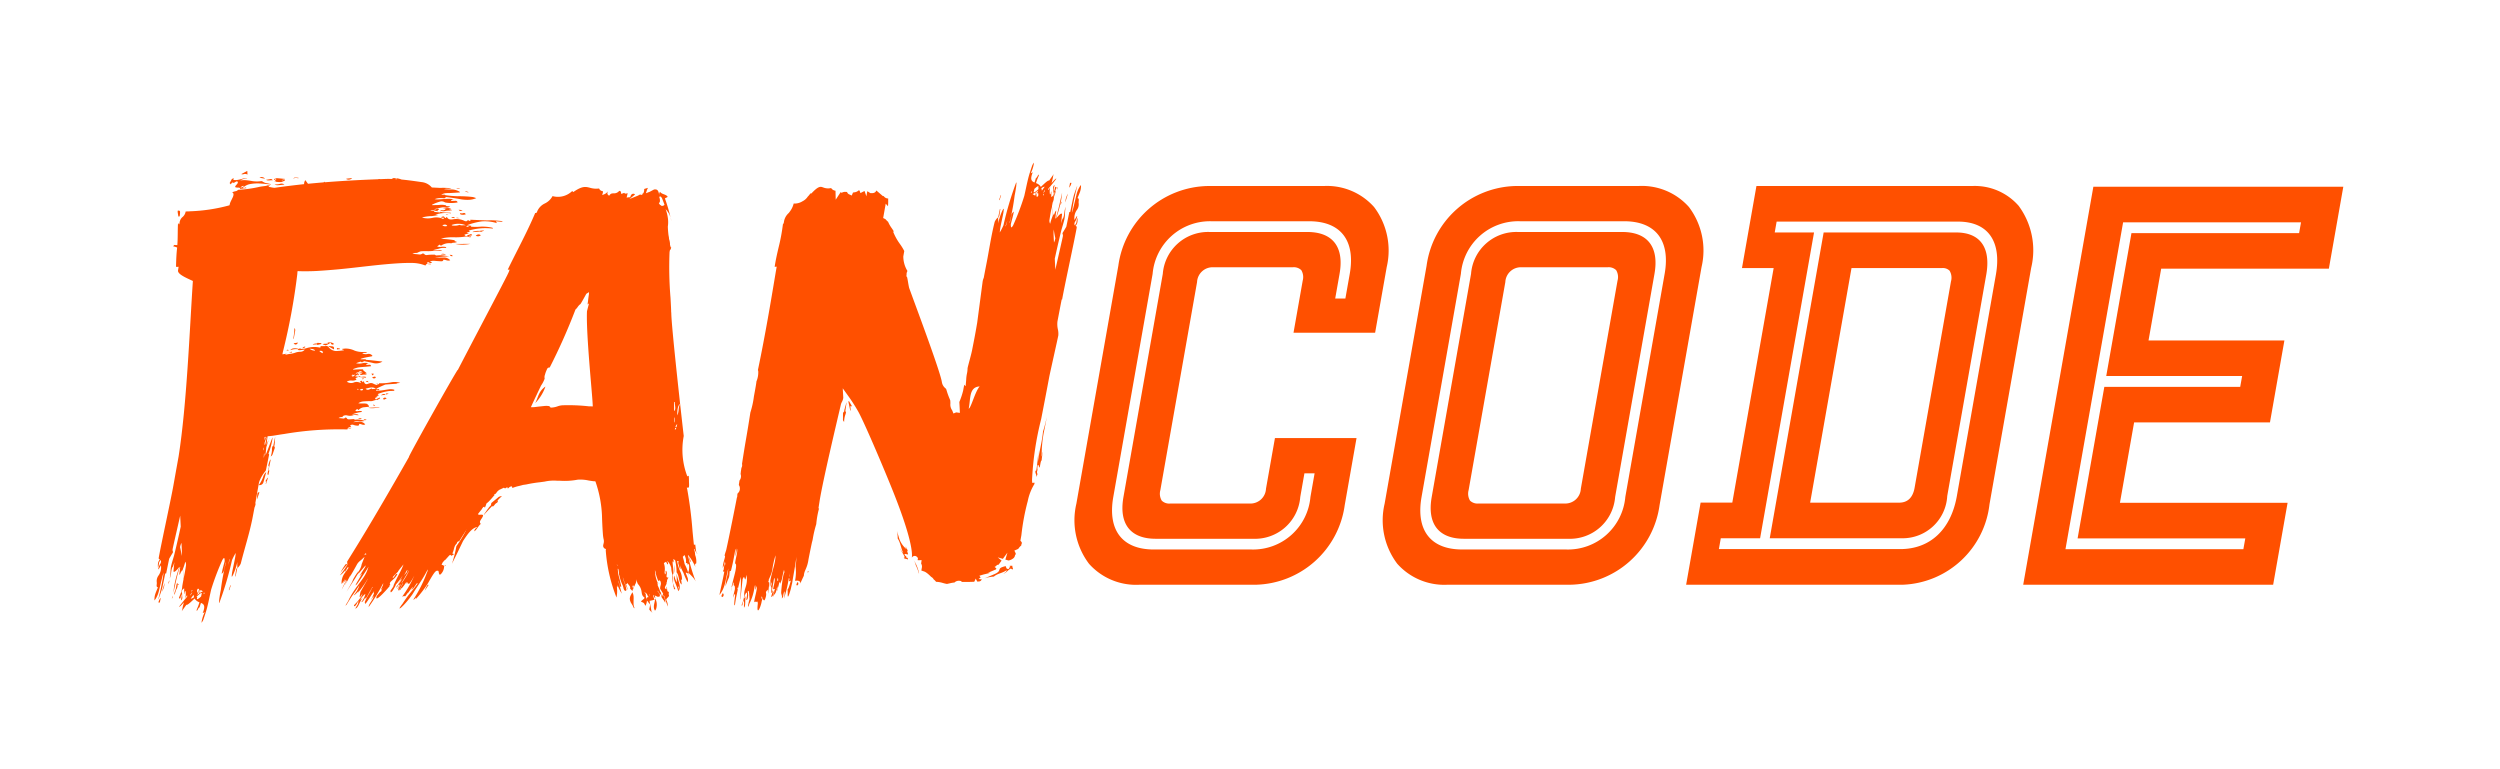
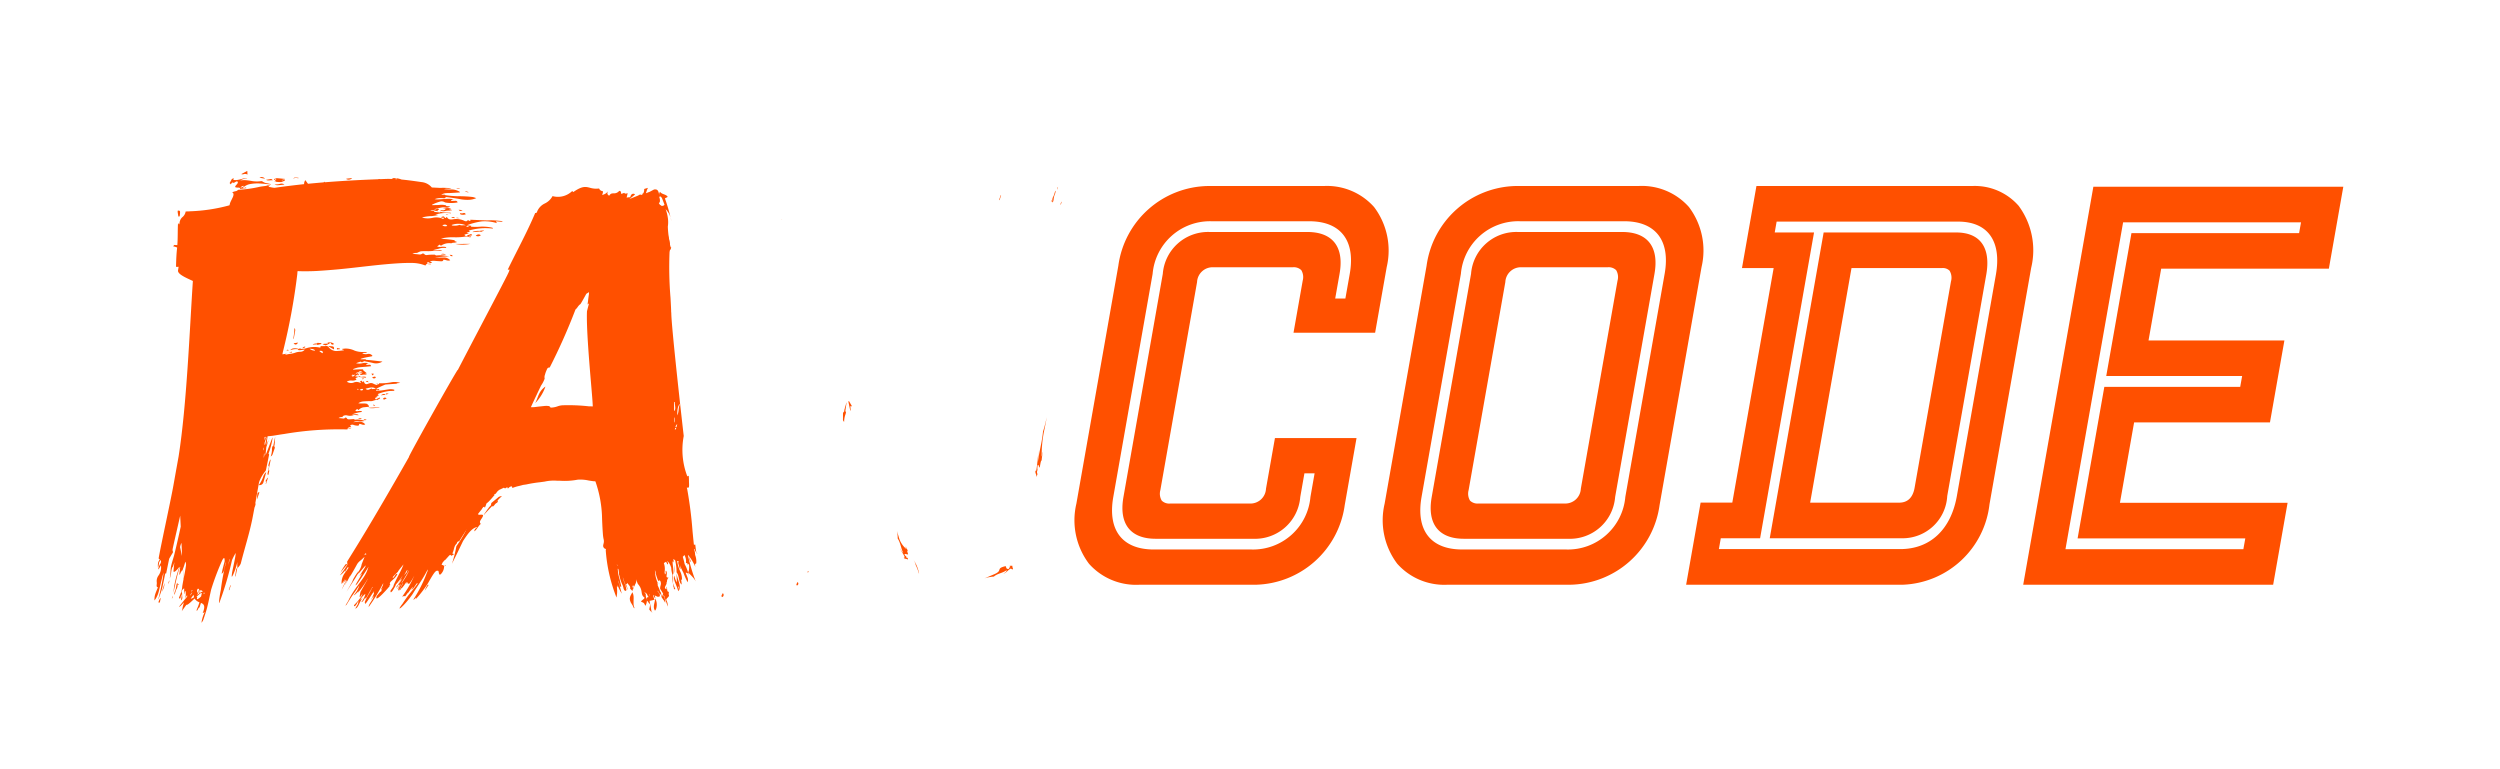
<svg xmlns="http://www.w3.org/2000/svg" id="Layer_1" data-name="Layer 1" viewBox="0 0 143 44">
  <g>
    <g>
      <g>
        <path d="M115.466,11.772a3.331,3.331,0,0,0-2.654-1.132l-12.344 0q-.414,2.347-.827,4.693h1.812q-1.183,6.709-2.366,13.417-.906,0-1.812,0-.414,2.347-.828,4.695H108.875a5.19,5.19,0,0,0,4.924-4.6q1.192-6.761,2.384-13.522A4.282,4.282,0,0,0,115.466,11.772Zm-11.703,1.525h-2.249q.055-.31.109-.621h10.376c1.708,0,2.504,1.117,2.165,3.039q-1.116,6.327-2.231,12.654c-.339,1.923-1.528,3.039-3.236,3.039H98.32q.055-.31.109-.621h2.249Z" style="fill: #ff5000" />
        <path d="M111.382,28.37q1.116-6.327,2.231-12.654c.274-1.551-.345-2.419-1.722-2.419H104.313q-1.542,8.746-3.084,17.492H108.806A2.555,2.555,0,0,0,111.382,28.37Zm.212-12.261q-1.039,5.893-2.078,11.786c-.1.568-.399.857-.887.857q-2.545,0-5.089,0,1.183-6.709,2.366-13.418h5.173a.546.546,0,0,1,.437.15A.779.779,0,0,1,111.593,16.108Z" style="fill: #ff5000" />
      </g>
      <path d="M78.598,11.843a3.601,3.601,0,0,0-2.872-1.203H69.1A5.268,5.268,0,0,0,63.97,15.193L61.568,28.814a4.13,4.13,0,0,0,.721,3.431,3.601,3.601,0,0,0,2.872,1.203h6.627a5.268,5.268,0,0,0,5.13-4.552q.338-1.919.676-3.839h-4.667L72.415,27.954a.891.891,0,0,1-.939.848h-4.534a.613.613,0,0,1-.489-.165.771.771,0,0,1-.081-.6Q67.423,22.085,68.472,16.134a.89.89,0,0,1,.939-.846h4.534a.614.614,0,0,1,.489.165.772.772,0,0,1,.081.599q-.263,1.49-.526,2.979h4.668q.331-1.877.663-3.755A4.132,4.132,0,0,0,78.598,11.843ZM66.512,15.663q-1.125,6.381-2.25,12.763c-.271,1.534.391,2.392,1.845,2.392H71.686a2.596,2.596,0,0,0,2.689-2.392l.238-1.35h.582q-.119.675-.238,1.35a3.292,3.292,0,0,1-3.378,3.005H65.998c-1.802,0-2.653-1.103-2.318-3.005q1.125-6.381,2.25-12.763a3.292,3.292,0,0,1,3.377-3.007h5.58c1.802,0,2.655,1.104,2.319,3.007q-.125.706-.25,1.412h-.582l.249-1.412C76.896,14.13,76.234,13.27,74.781,13.27H69.2A2.597,2.597,0,0,0,66.512,15.663Z" style="fill: #ff5000" />
      <g>
        <path d="M96.608,11.842a3.601,3.601,0,0,0-2.872-1.203H86.732a5.268,5.268,0,0,0-5.13,4.553q-1.201,6.811-2.402,13.621a4.13,4.13,0,0,0,.721,3.431,3.601,3.601,0,0,0,2.872,1.203h7.004a5.268,5.268,0,0,0,5.13-4.552q1.201-6.811,2.402-13.621A4.133,4.133,0,0,0,96.608,11.842Zm-7.019,19.588H83.631c-1.802,0-2.654-1.103-2.318-3.005q1.125-6.381,2.25-12.763a3.292,3.292,0,0,1,3.377-3.007h5.959c1.802,0,2.655,1.104,2.319,3.007q-1.125,6.381-2.25,12.763A3.293,3.293,0,0,1,89.589,31.431Z" style="fill: #ff5000" />
        <path d="M92.791,13.27H86.833a2.597,2.597,0,0,0-2.689,2.393q-1.125,6.381-2.25,12.763c-.271,1.534.392,2.392,1.845,2.392h5.958a2.596,2.596,0,0,0,2.689-2.392q1.125-6.381,2.25-12.763C94.907,14.13,94.245,13.27,92.791,13.27Zm-.268,2.781q-1.05,5.952-2.099,11.903a.89.89,0,0,1-.939.847H84.575a.613.613,0,0,1-.489-.165.77.77,0,0,1-.081-.6Q85.055,22.085,86.105,16.134a.89.89,0,0,1,.939-.846H91.953a.616.616,0,0,1,.491.165A.771.771,0,0,1,92.524,16.051Z" style="fill: #ff5000" />
      </g>
      <path d="M133.211,15.368l.826-4.686H119.74q-2.007,11.383-4.013,22.766H130.024q.413-2.344.826-4.687h-9.59q.406-2.3.811-4.6H129.842l.826-4.687h-7.772q.362-2.053.724-4.106Zm-4.961,6.14-.11.619h-7.772q-.764,4.334-1.529,8.668h9.592l-.11.619H118.145q1.648-9.349,3.297-18.698h10.176q-.054.31-.109.619h-9.59q-.721,4.086-1.442,8.173Z" style="fill: #ff5000" />
    </g>
    <g>
      <path d="M37.454,34.917c.045.074.222-.357.023-.683C37.467,34.449,37.325,34.704,37.454,34.917Z" style="fill: #ff5000" />
      <path d="M37.585,12.444c.327.181.402.628.477,1.076q0.0.377-0.0.754c0,.251.012.452.012.703a6.097,6.097,0,0,1,.252-1.021,5.325,5.325,0,0,1-.126-.997,1.687,1.687,0,0,0,0-.503,2.319,2.319,0,0,0-.126-.494,1.222,1.222,0,0,1,.327.683,9.651,9.651,0,0,0-.364-1.284c.013-.051.138-.059.151-.11-.088-.145-.34-.13-.428-.275-.076.055-.051.204-.076.306.088-.106.126-.008.176.039.038.098.075.196.151.393-.164.161-.239-.035-.428-.024-.101.157.138.444-.126.51.088.145.088.397.176.542C37.723,12.636,37.623,12.542,37.585,12.444Zm.063-.255c.038.098.189.24.113.295C37.723,12.385,37.548,12.346,37.648,12.188Z" style="fill: #ff5000" />
      <path d="M36.19,33.915c-.008-.016-.012-.028-.017-.042-.066.169-.288.332-.02.705.05.047.113.295.138.192C36.165,34.526,36.316,34.158,36.19,33.915Z" style="fill: #ff5000" />
      <path d="M30.616,23.059a2.59,2.59,0,0,0,.584-.949C30.809,22.385,30.805,22.67,30.616,23.059Z" style="fill: #ff5000" />
      <path d="M38.699,32.794,38.697,32.729l-.007-.011C38.692,32.744,38.696,32.768,38.699,32.794Z" style="fill: #ff5000" />
      <path d="M38.539,32.828A1.1,1.1,0,0,0,38.558,32.308,2.963,2.963,0,0,1,38.539,32.828Z" style="fill: #ff5000" />
      <path d="M38.727,33.318a.947.947,0,0,1-.151-.393c-.113.208.164.593.214.891.076-.055.038-.153 0-.251.076-.055.038.098.075.196.082-.334-.119-.607-.166-.968C38.707,33.013,38.709,33.212,38.727,33.318Z" style="fill: #ff5000" />
      <path d="M38.549,32.231c.003.025.006.051.009.077C38.556,32.28,38.553,32.255,38.549,32.231Z" style="fill: #ff5000" />
      <path d="M37.65,33.328a.544.544,0,0,1,.079.098A.18.18,0,0,0,37.65,33.328Z" style="fill: #ff5000" />
      <path d="M37.303,35.027c.009-.001-.006-.027-.035-.07a.079.079,0,0,1-0.0.01C37.28,35.018,37.29,35.043,37.303,35.027Z" style="fill: #ff5000" />
      <path d="M38.773,13.379l.011-.045Z" style="fill: #ff5000" />
      <path d="M38.773,13.379l-.014.058Z" style="fill: #ff5000" />
      <g>
        <polygon points="25.423 32.339 25.424 32.334 25.421 32.333 25.423 32.339 25.423 32.339" style="fill: #ff5000" />
        <path d="M25.483,32.373l.013-.026-.057-.035A.084.084,0,0,0,25.483,32.373Z" style="fill: #ff5000" />
        <path d="M24.475,33.436a1.386,1.386,0,0,0-.182.354c.054-.079.152-.225.221-.327v0Z" style="fill: #ff5000" />
        <path d="M28.118,28.762a.089.089,0,0,0-.024.061.33.33,0,0,1-.018.087c-.051.046-.094.098-.139.147.013-.004.022-.01.033-.014a.409.409,0,0,0-.091.103c-.052.072-.101.145-.152.218a.763.763,0,0,1-.055.066l.014.012c.155-.168.311-.334.464-.499.017.034.05.035.081.001a1.018,1.018,0,0,0,.09-.109,1.683,1.683,0,0,1,.391-.452.305.305,0,0,0-.241.089C28.355,28.568,28.235,28.663,28.118,28.762Z" style="fill: #ff5000" />
        <path d="M22.344,33.468l-.014.016A.036.036,0,0,0,22.344,33.468Z" style="fill: #ff5000" />
        <path d="M39.831,31.599c-.017-.078-.038-.237-.061-.448l-.079.009c-.023-.212-.049-.477-.077-.764a23.649,23.649,0,0,0-.304-2.407l-.024-.093.096-.006c.046-.003.033-.22.027-.324-0-.129-.003-.241-.014-.352l-.08.033A4.221,4.221,0,0,1,39.11,24.938c-.04-.327-.735-6.463-.711-7.064l-.009-0c.004-.093-.014-.424-.037-.843a21.206,21.206,0,0,1-.055-2.612l.003-.015-0-0c.006-.035.01-.06.016-.082l.007-.028.024-.017.016-.01c.005-.027.011-.051.017-.074.005-.018.009-.036.013-.053l-.028.008a1.929,1.929,0,0,1-.074-.32,1.646,1.646,0,0,0-.071-.306l-.005-.023a1.984,1.984,0,0,0-.158-.569l-.005-.023a1.866,1.866,0,0,0-.049-.286,2.114,2.114,0,0,1-.051-.298A2.162,2.162,0,0,1,37.87,12.023a2.149,2.149,0,0,0-.07-.262.343.343,0,0,1-.081-.088l-.032-.048.036-.045a.097.097,0,0,0,.023-.05.519.519,0,0,0-.03-.238l-.005-.014 0-.015a.652.652,0,0,0-.003-.088.866.866,0,0,0-.051-.216A.191.191,0,0,0,37.575,10.856a.111.111,0,0,0-.055-.018.203.203,0,0,0-.041-.004l-.007 0-.013-.002a.202.202,0,0,0-.075.021l-.227.122a.224.224,0,0,0-.035.01l-.177.071.052-.16a.694.694,0,0,1,.068-.148l.002-.003-.011.003c-.062.017-.142.039-.209.063a.511.511,0,0,1-.023.182l-.007.019-.049.08-.068-.047-0.0 0.0.052.06-.033.043-.054-.01a.12.12,0,0,0-.038-.006.166.166,0,0,0-.105.043l-.038.018-.48.192.274-.219.046-.055-.01-.006a.215.215,0,0,0-.089-.024.161.161,0,0,0-.108.05.296.296,0,0,0-.052.097l-.019.058-.061-.003a.143.143,0,0,0-.023.002l-.119.018.028-.116c.012-.047.023-.093.032-.137-.087.027-.161.043-.196-.02l-.08.03-.091.035-.016-.096c-.008-.049-.01-.05-.05-.066-.014-.006-.03-.012-.047-.021a.368.368,0,0,1-.322.146c-.098.005-.155.011-.209.076l-.054.065-.061-.058c-.057-.053-.031-.131-.006-.195l-.007.008a.487.487,0,0,1-.171.145l-.146.062.038-.154a.108.108,0,0,0,.005-.058.188.188,0,0,0-.047-.019.235.235,0,0,1-.174-.149,1.217,1.217,0,0,1-.527-.042c-.238-.06-.427-.108-.897.211l-.053.036-.046-.043-.015-.017a1.166,1.166,0,0,1-1.126.291.969.969,0,0,1-.44.42.879.879,0,0,0-.443.47.085.085,0,0,1-.094.076l-.014-.002c-.301.719-.675,1.457-1.038,2.172-.19.375-.37.731-.535,1.074l.109-.007-.037.112c-.037.112-.598,1.184-1.518,2.936-.497.947-1.016,1.936-1.386,2.652l-.021.042-.012 0c-.243.349-2.577,4.509-2.785,4.963l.006.007-.027.048c-2.21,3.893-3.226,5.472-3.513,5.942l.004.068h0v0l.005.079c-.017.001-.035.002-.053.002A.294.294,0,0,1,19.777,32.267a2.838,2.838,0,0,0-.306.498,6.454,6.454,0,0,1,.44-.53,5.354,5.354,0,0,1-.478.683,1.033,1.033,0,0,0,.327-.322c-.089.243.019.052.12-.145a.153.153,0,0,0,.07.005c-.075.118-.158.229-.243.341a.956.956,0,0,0-.169.592c0.0.026.028-.013.222-.29-.017.037-.031.068-.042.093-.026.04-.065.1-.12.191.032-.038.059-.07.083-.097-0.0.007.006-.002.016-.018.084-.091.118-.111.125-.096a3.727,3.727,0,0,0-.283.577c.031-.071.155-.295.271-.512l-.001.004c.088-.025-.05.117-.074.212.033-.052.072-.115.115-.185.09-.168.172-.318.196-.374a.415.415,0,0,1-.052.134c.147-.246.306-.522.411-.717a.701.701,0,0,1,.187-.226c.084-.064.176-.157.263-.235l-.151.381a.803.803,0,0,0-.037.14,1.03,1.03,0,0,1-.242.419l.057-.091c-.005.002-.005-.002-0-.013-.04.061-.098.149-.171.261l-.039.068-.01.016c-.04.069-.081.14-.127.216l.078-.123c-.016.032-.031.066-.046.102a.795.795,0,0,1-.045.095q-.151.264-.302.528c.208-.324.377-.585.501-.776.068-.117.132-.224.204-.324a.553.553,0,0,0-.033.062c.089-.135.095-.138 0.0.013.051-.024.576-.725.386-.377-.013.051-.491.734-.227.416.264-.318-.567.918-.228.545-.075.117.468-.661.653-.993-.164.668-.669.992-1.119,1.871-.025.102-.302.471-.138.31.415-.679.253-.39.743-1.124a1.582,1.582,0,0,1-.327.573c.05.047.415-.428.214-.114a5.324,5.324,0,0,0,.566-.789c.201-.314-.605,1.071-.391.706-.189.765.239-.222.063.241a3.45,3.45,0,0,1-.44.53c.013.2.226-.165.251-.267-0.0.251-.05.204-.176.463.201-.063.226-.416.478-.683-.415.428-.038-.098.101-.157a1.163,1.163,0,0,1-.239.467c.126-.008.176-.212.252-.267-.088.357.458-.82.395-.565-.075.055-.213.365-.1.157.289-.42-.521.824-.307.71-.163.412.696-1.036.457-.568.173-.108-.395.816.008.188.025.149-.302.471-.277.62a10.502,10.502,0,0,0,.83-1.358.339.339,0,0,1-.03.145l-.005.01-.003.005.001-.001c-.09.178-.137.291-.056.177l-.005.025c.019-.034.041-.073.065-.115-.014.04-.065.157-.08.217-.051.054-.056.044-.035-.004-.036.048-.1.126-.216.265-.176.463.503-.283.679-.495.041-.046.069-.079.093-.107-.042.031-.154.035.001-.024-.138-.192.252-.267.403-.628-.113-.043-.176.212-.239.216-.126.008.176-.212.025-.102.158-.155.231-.224.261-.252-.027.019-.039.004.304-.408-.176.463-.298.585-.575,1.206.063-.004-.256.404-.168.298-.006.069.005.093.025.089-.008.011-.014.022-.024.033l.03-.035a.331.331,0,0,0,.098-.106l.011-.011.011-.022c.086-.133.17-.306.142-.278l.01-.019a3.919,3.919,0,0,0,.398-.53c-.088.166-.203.374-.294.534.064-.072.123-.263.226-.293.019-.032.037-.063.055-.095l-.05.094a.1.1,0,0,1,.016-.005.194.194,0,0,0-.029.03,3.04,3.04,0,0,1-.166.268c.046-.073.096-.158.147-.245-.089.116-.228.358-.22.284-.03.053-.056.098-.076.133a.299.299,0,0,1,.055-.03c.027-.038.058-.086.092-.141.013-.001.012.017.003.042l.064-.089c-.042.065-.064.099-.043.074.018-.001.044-.023.075-.057-.07.096-.135.22-.181.276.061.003.232-.351.209-.254l.011-.009c-.119.198-.199.339-.141.283-.058.235.161-.167.237-.351.078-.003-.341.603-.148.367l-0.0.001c-.037.057-.015.044.033-.006.004-.017.009-.034.012-.05l.046-.059-.031.08a2.467,2.467,0,0,0,.292-.389c.063-.004-.013.051-.025.102.115-.126.119-.104.089-.044l.023-.036c-.007.092.026.084.073.031-.066.16.124-.078.306-.435a6.249,6.249,0,0,1-.701,1.214c.277-.118.059.133.336-.236-.025.102.243-.353.13-.145.465-.632-.345.639.158-.146-.133.261.067-.009.21-.233a.164.164,0,0,0,.068-.013c-.377.526-.474.546-.877,1.174-.448.575.077.154.551-.517.01-.014.02-.029.029-.044.404-.658.515-.735.863-1.403a.324.324,0,0,1-.044.172,7.429,7.429,0,0,1-.782,1.552c.05.047.251-.267.126-.008a6.463,6.463,0,0,0,.718-.934c.396-.705.455-.73.58-.7.05.014.011.374.195.137a.634.634,0,0,0,.14-.354A.357.357,0,0,1,25.416,32.36l-.006-.001a.177.177,0,0,1-.089-.039l-.064-.013.07-.149.007.001.081-.101.018-.008a.117.117,0,0,0,.042-.03l.219-.244.059-.043.059.049.008.011c.047-.029.091-.057.133-.084l.023-.015-.021-.007-.081-.026.048-.115c.017-.047.029-.095.042-.143.011-.042.022-.084.035-.125a.73.73,0,0,1,.051-.101.778.778,0,0,1,.064-.075.124.124,0,0,0,.029-.061l.006-.024.018-.017a.131.131,0,0,1,.1-.042l.01-.017a16.962,16.962,0,0,1,1.287-1.821.968.968,0,0,1,.342-.383,3.842,3.842,0,0,0,.292-.317l.088-.101-.035-.018.113-.071.095-.133L28.478,28.095a.184.184,0,0,1,.051-.053l.041-.032.006.002.004-.002.241-.113.036.021a.172.172,0,0,1,.033.024l.056-.041a.444.444,0,0,1,.076-.028l.028.074.056-.051a.727.727,0,0,1,.062-.049l.015-.011.1-.017.025.094a2.499,2.499,0,0,1,.388-.117c.08-.02.156-.038.217-.058.103-.014.176-.024.215-.032a7.32,7.32,0,0,1,.757-.122c.113-.015.212-.028.276-.038a2.381,2.381,0,0,1,.695-.049c.06.001.124.002.194.003a3.973,3.973,0,0,0,.99-.062,2.172,2.172,0,0,1,.631.047c.107.018.209.034.298.043a.134.134,0,0,1,.04 0l.048.007.016.046a6.763,6.763,0,0,1,.36,1.903c.01.361.026.689.048,1.001.006.083.013.172.027.259.006.042.015.083.025.124a.473.473,0,0,1-.012.237c-.007.028-.014.057-.019.09a.178.178,0,0,0,.036.135.185.185,0,0,0,.121.072l-.01.079a9.085,9.085,0,0,0,.614,2.696,1.704,1.704,0,0,0,.023-.586c.01.025.013.022-.004-.045.062.058.055-.02.029-.115a2.798,2.798,0,0,0,.254.526c-.031-.12-.061-.24-.093-.354a.059.059,0,0,1-.014-.018l.007-.007c-.032-.112-.065-.218-.101-.312-.049-.191.085.187.109.304.033-.03.055-.024.069-.002-.047-.243-.136-.558-.172-.709-.025-.124-.002-.079-.025-.184.008.011-.009-.087-.009-.101.001-.012.003-.069.018-.043.009.016.017.031.025.047l.007.014c-.007-.014-.002.036.001.042.006.013-.001.034.005.047.031.067-.006.158.032.219a2.553,2.553,0,0,0,.156.504.7.7,0,0,1,.08.232c.063.247.203.162.166.064-.047-.283-.173-.471-.197-.661l.006.005a3.429,3.429,0,0,0,.278.685c.044.042-.075-.161-.116-.383.021.073.051.117.083-.012.038.098.201.189.163.342a.507.507,0,0,1,.126.136.617.617,0,0,0,.028-.129.282.282,0,0,0,.003.044c.075-.055-.025-.4.101-.157-.025-.149.138-.194.076-.441-.075-.196.182.464.106.268.339.381.114.596.378.781.041.067-.205.178-.19.242.218.084.158.089.245.233a.641.641,0,0,0,.083-.402c-.019.03-.076-.149-.056-.257a1.104,1.104,0,0,1-.085-.141c.034.022.012.003.101.098l.007-.012a.039.039,0,0,1,.018.007,1.281,1.281,0,0,1,.091.196l.035-.024.006.007c-.01.015-.02.03-.031.045l-.01-.028c-.049.033-.097.066-.078.088.007.014.014.028.022.041a.096.096,0,0,0-.01.084l.072.084L37.1,34.481a.156.156,0,0,0,.032.021.407.407,0,0,1,.051.08c.001.131-.065.272-.031.304.044.041.115.152.116.082-.022-.094-.047-.283-.093-.489a.82.82,0,0,0-.024-.111,2.127,2.127,0,0,0,.293-.068l-.006-.013-.028-.034a.246.246,0,0,1-.001-.031c-.066-.151-.049-.186-0-.177a.212.212,0,0,0-.011.051c.008.02.018.041.029.064a.581.581,0,0,1,.051.072.325.325,0,0,0-.036-.178c.093.037.24.143.255.043a.049.049,0,0,0,.048.027.658.658,0,0,0-.029-.221.51.51,0,0,1,.11.192.301.301,0,0,0,.071.141.621.621,0,0,0,.095.129c.113.294.058-.18-.043-.274l-.014.001a.405.405,0,0,0,.041-.044l.014.044.007.017a.031.031,0,0,1,.009.03c.052.156.127.372.188.555a.664.664,0,0,0-.078-.366c-.038-.098.184-.188.146-.286-.033-.085.016-.153-.015-.212.004.011-0.0.023-.03.025-.101-.094-.013-.2-.113-.295-.038-.098.038.098.025.149-.226-.086.025-.237 0-.386.006-.023.013-.034.022-.036a.318.318,0,0,1,.097-.25c-.252.016-.013-.2-.151-.392-.063.004.025.149-.05.204-.063.004.05-.204-.05-.047a1.016,1.016,0,0,0-.025-.592l.015-.011c.036-.025.075-.047.114-.07a.975.975,0,0,0,.085.158c.075-.055-.025-.149-.013-.2a.872.872,0,0,1,.217.383l.005-.02a1.482,1.482,0,0,0,.071.432l.007-.003a2,2,0,0,0,.045.627c-.013.051.038.098.025.149.038.098.113.043.063-.004l-.113-.294a3.48,3.48,0,0,0-.001-.491c.077-.099-.039-.653-.016-.746.04-.017.063.032.076.111-.011-.088-.024-.171-.035-.243a.202.202,0,0,0,.026-.009.19.19,0,0,0,.035.041.192.192,0,0,0,.042.032,3.186,3.186,0,0,1,.08.677c.172.232.104.565.291.708a1.454,1.454,0,0,0-.034-.283c0,0,.063-.004.05.047a1.026,1.026,0,0,0-.113-.546,2.158,2.158,0,0,1-.16-.566c.005 0.0.01.002.016.001l.021-.002c.141.089-.045-.03.06.243.088.397.138.192.025-.102a3.534,3.534,0,0,0,.239.538,3.584,3.584,0,0,0,.239.538.42.42,0,0,0,0-.251q-.057-.147-.113-.294c.126-.008.164.09.189.239a2.172,2.172,0,0,0-.251-.738c-.024-.147-.068-.28-.103-.414a.333.333,0,0,0,.088-.105.698.698,0,0,1,.091.464c.188-.012.013.2.176.039.062.75-.245.273.195.748a1.175,1.175,0,0,1,.188.26,10.265,10.265,0,0,1-.446-1.507c.113.043.05.298.151.393.05.047-.063-.247-.101-.345a2.757,2.757,0,0,1,.352.581c.075.196-.078-.276.06-.084-0,0-.025-.149.013-.051a1.038,1.038,0,0,0-.063-.498.929.929,0,0,0-.063-.333c.113.043.026-.016.063.082C39.882,31.732,39.932,31.693,39.831,31.599Zm-18.903.129c-.034-.028-.078.011-.105.044.017-.027.042-.07.08-.141C20.927,31.762,21.032,31.592,20.928,31.729Zm2.359.867c.027.011.008.075-.035.164a.994.994,0,0,0-.163.192C23.182,32.788,23.26,32.647,23.288,32.596Zm-.264.689-.001.009-.007.004-.041.068a.558.558,0,0,1,.018-.054.28.28,0,0,0-.041.038c.018-.024.037-.051.057-.08l.009-.02.004.001c.179-.269.397-.681.379-.611A3.744,3.744,0,0,1,23.023,33.285ZM33.694,23.243a10.502,10.502,0,0,0-1.483-.062,1.002,1.002,0,0,0-.323.063,1.203,1.203,0,0,1-.343.07l-.014-0-.038-.001-.023-.03a.136.136,0,0,0-.08-.057,1.14,1.14,0,0,0-.276-.001.184.184,0,0,0-.028.003l-.188.02c-.101.01-.202.023-.302.036l-.107.008-.123-.001.051-.112c.143-.313.349-.745.532-1.126l.014-.02a1.572,1.572,0,0,0,.192-.381.354.354,0,0,1,.015-.21l.006-.021a1.525,1.525,0,0,1,.05-.156c.016-.04.033-.079.05-.119l.018-.041a.14.14,0,0,1,.11-.082l.04-.003a33.885,33.885,0,0,0,1.462-3.286l.007-.028.023-.017a.88.88,0,0,0,.104-.123.631.631,0,0,1,.166-.177c.102-.163.239-.414.33-.582l.158-.098-.011.155c-.011.046-.027.173-.04.284-.013.104-.025.204-.036.267l.083-.06-.114.443c-.042.883.124,2.86.235,4.17.047.553.084.99.092,1.194l.004.083ZM35.277,32.278l.049.057c.01.011.021.028.033.043A.205.205,0,0,1,35.277,32.278Zm.111.129V32.408l.001.001Zm.812,1.254a.455.455,0,0,0-.035-.165C36.258,33.533,36.207,33.568,36.2,33.662Zm.945.416a.246.246,0,0,1-.001-.097l.006.007A.103.103,0,0,1,37.145,34.078Zm.466-.285c.051.019.057.089.06.16C37.657,33.909,37.638,33.857,37.611,33.793Zm.257.339c-.014-.038-.028-.086-.045-.136a.261.261,0,0,0-.064-.165,2.217,2.217,0,0,0-.136-.336.476.476,0,0,1,.001-.109c-.023.01-.025.013-.007-.058a1.716,1.716,0,0,1-.151-.644c-.025-.149.05.047.038.098a2.796,2.796,0,0,0,.156.466c.027-.053.066-.072.115-.004.076.196-.025.237-.013.437.064.105.118.181.172.288A.953.953,0,0,0,37.868,34.132Zm.468-2.14.003-.001.006.027Zm.277-8.978c-.038.153.087.396-.063.506C38.574,23.418,38.524,22.869,38.612,23.014ZM38.574,24.172c.025-.102-.063-.247.013-.302C38.562,23.972,38.649,24.117,38.574,24.172Zm.025.4.025-.102s.063-.004.05.047C38.661,24.569,38.599,24.573,38.599,24.573Zm.088-.106c.012-.051-.05-.047-.05-.047a.233.233,0,0,1,.101-.157C38.725,24.313,38.712,24.365,38.687,24.467Zm.051-.707c0-.251.013-.553.164-.663C38.775,23.356,38.863,23.501,38.738,23.76Z" style="fill: #ff5000" />
      </g>
      <path d="M27.305,30.143c-.319.047-.568.424-.817.801q-.163.339-.326.679c-.109.227-.204.403-.313.629a7.236,7.236,0,0,0,.256-1.01,6.477,6.477,0,0,0,.524-.854,2.067,2.067,0,0,1,.217-.453,2.76,2.76,0,0,1,.307-.401,1.347,1.347,0,0,0-.536.5,11.355,11.355,0,0,1,.824-1.028c.013-.051-.076-.102-.064-.153.128-.1.306.003.434-.097.032.076-.051.202-.077.303-.019-.127-.089-.052-.147-.027-.07.075-.141.15-.281.301.051.203.191.053.325.13.006.177-.294.351-.128.504-.128.1-.236.326-.364.426C27.119,30.268,27.234,30.219,27.305,30.143Zm1.175-1.522c-.07.075-.243.149-.211.226C28.339,28.772,28.486,28.799,28.48,28.622Z" style="fill: #ff5000" />
    </g>
    <path d="M25.633,12.274l.003-.015-.126-.012-.004.023c.041.001.085.003.127.005m-8.532,7.669c.046-.008.091-.014.137-.022l-.001-.025-.137.025.002.022m9.008-7.465.162.001.001-.008c-.052-.009-.104-.016-.157-.025l-.006.032M9.828,34.236c.064-.046.05-.11.06-.168-.021.056-.04.111-.06.168m10.999-12.581c-.029-.005-.058-.011-.098-.018.002.023.003.041.008.068l.09-.05m.623,1.552.01-.018c-.034-.016-.069-.033-.106-.051-.014.094.06.055.096.069m-5.065-3.163c.041.003.08.007.127.011-.032-.063-.068-.065-.127-.011M9.61,33.395a.22.22,0,0,0,.072-.2c-.026.072-.049.136-.072.2M26.794,10.983c-.054-.015-.108-.031-.161-.047a.181.181,0,0,0-.013.03c.055.014.11.028.164.042l.01-.025m-.699-.194c.081.008.149.014.227.022a.246.246,0,0,0-.227-.022m-9.39,9.329c-.056.011-.104.019-.151.027l.003.013c.043.004.086.008.135.013.005-.019.01-.036.014-.053m4.22,1.716c.056.011.102.019.162.03-.064-.085-.1-.092-.162-.03m1.177.671a.051.051,0,0,0-.033.025c-.003.006.004.023.014.027a.075.075,0,0,0,.04 0c.03-.009.058-.02.099-.034.002.005-.001-.01-.006-.01a.871.871,0,0,0-.114-.009m-1.175,1.529c.007.001.019-.021.035-.037-.062-.006-.106-.01-.16-.015.024.065.082.046.125.053m-.44-.091.205.019a.141.141,0,0,0-.205-.019m-7.401,9.81.026.006c.03-.091.059-.182.09-.273l-.028-.006c-.029.091-.059.183-.088.273m12.796-19.098c.005-.111-.111-.042-.157-.098.018.076.063.101.157.098m-8.417,5.179c-.086-.03-.125.057-.189.077a.169.169,0,0,0,.189-.077m8.768-7.836c.057.081.11.088.229.022-.083-.008-.159-.015-.229-.022m-4.85,9.389a.137.137,0,0,0-.047-.016.869.869,0,0,0-.095.005c.025.034.05.069.073.099.013-.016.029-.033.043-.051.01-.013.017-.025.026-.037M16.999,10.189a.306.306,0,0,0,.109-.007c-.226-.048-.289-.039-.331.048a.219.219,0,0,1,.221-.041m8.814,2.268c.08.007.147.014.216.02a.139.139,0,0,0-.216-.02M25.211,14.546c.097.009.19.018.295.028a.277.277,0,0,0-.295-.028m-5.929,5.35c-.026.093-.012.105.075.082a.43.43,0,0,1,.086-.004c-.011-.098-.124-.021-.161-.078m2.769,2.684c-.029-.07-.151-.058-.264.033.086-.01.172-.021.264-.033M9.152,34.417c.012-.074.03-.147.046-.225a.513.513,0,0,0-.134.27c.055.02.08.007.088-.045m5.691-24.252c.097.018.201.036.314.056a.24.24,0,0,0-.314-.056m6.497,11.47a.161.161,0,0,0,.158-.029c-.024-.032-.021-.082-.086-.059a.829.829,0,0,1-.117.023c.013.022.022.054.044.065M9.262,33.848a1.034,1.034,0,0,0,.153-.503c-.05.166-.1.332-.153.503M22.114,22.792a.122.122,0,0,0-.163-.027c-.02.009-.029.039-.043.059.023.011.048.035.068.03a.989.989,0,0,0,.137-.061m-6.934,4.733.013.009c.013-.004.024-.009.041-.016l-.034.162.016.002c.037-.116.074-.232.111-.348l-.025-.007c-.04.067-.081.132-.123.199m5.879-4.2a1.121,1.121,0,0,0,.393.012c.063-.01.124-.01.185-.017.024-.002.049-.01.074-.014l-.003-.014c-.222.012-.444.023-.649.033m-4.01-3.731c-.079.012-.158.025-.252.039.084.113.182.09.252-.039m3.895,1.986c-.008-.009-.015-.024-.022-.025a.496.496,0,0,0-.171-.01.216.216,0,0,1-.202-.034c-.02.018-.037.032-.051.046.138.015.276.03.414.043.008.001.021-.013.032-.02M20.144,10.185c-.111.012-.222.024-.333.036l-.002.021a.269.269,0,0,0,.335-.057m-4.551.13a.105.105,0,0,0-.133-.07c-.08.014-.157.027-.24.042.111.069.243.009.373.029m11.619,3.163a.247.247,0,0,0,.29-.021c-.077-.072-.181-.066-.29.021M14.721,28.261c-.014.1-.019.2-.028.3l.007.003c.048-.135.094-.269.141-.407-.068-.005-.109.026-.12.105m11.647-15.99a.481.481,0,0,0,.278-.016c-.034-.049-.075-.09-.137-.069a.237.237,0,0,1-.189-.003c-.004.053.005.078.048.088m.544,1.676c-.295.002-.591.005-.864.007a2.17,2.17,0,0,0,.864-.007m-10.147,5.453a.155.155,0,0,0,.043-.066c.029-.147.057-.294.08-.442a.328.328,0,0,0-.026-.115l-.023.008a3.126,3.126,0,0,1-.073.615m-.728-8.89a.91.91,0,0,1-.337.035.35.35,0,0,0,.159.05c.137-.005.274-.024.411-.037a.268.268,0,0,0-.233-.048m2.992,9.305c-.073-.014-.152-.016-.228-.024l-.012.019q.156.088.309.175c.023-.093.003-.157-.069-.17m8.615-6.602a.16.16,0,0,1,.036-.002c-.009-.01-.017-.029-.028-.028-.052.001-.106.006-.158.011a.377.377,0,0,1-.065.012.994.994,0,0,0-.386.05l-.002.021c.099-.008.197-.016.296-.023.047-.003.104-.022.141-.005a.071.071,0,0,0,.085-.007.29.29,0,0,1,.082-.028m-9.482,6.393a.103.103,0,0,1-.102.041.498.498,0,0,0-.166.045l.001.017c.079-.004.158-.008.247-.012-0.0.007 0.0.022.001.036.082-.021.164-.041.247-.061a.076.076,0,0,0-.083-.052c-.046-.002-.09-.008-.146-.014M13.918,9.969a.274.274,0,0,1,.24.018c-.005-.077-.009-.137-.014-.211-.12.064-.225.119-.329.174l-.003.017a.347.347,0,0,0,.106.002M10.138,33.334a.661.661,0,0,0-.054.171.874.874,0,0,1-.077.314.765.765,0,0,0-.041.185l.016.006c.01-.022.021-.044.029-.067a1.903,1.903,0,0,1,.077-.235.408.408,0,0,0,.064-.295c.011.014.021.029.033.046.014-.009.031-.018.064-.039-.08 0-.103-.033-.112-.087m.094-20.934c.017-.014.046-.027.048-.041a1.271,1.271,0,0,0,.02-.239c-.004-.065-.049-.081-.131-.067a.345.345,0,0,0-.005.08c.01.075.023.149.036.222.004.017.021.03.031.045m5.255,13.894-.015-.005a.412.412,0,0,0-.048.083c-.03.085-.054.171-.076.247a.28.28,0,0,1,.036.082.304.304,0,0,1-.02.093l-.073.363c.046-.059.042.02.065.011.018-.087.035-.174.054-.265-.016.007-.028.011-.052.022.045-.217.086-.424.129-.631m3.229-6.637c-.063.006-.124.005-.186.01a.385.385,0,0,0-.074.03c.075.026.129.044.182.062.07-.035.145-.072.216-.108l.009-.044a.207.207,0,0,1,.052.013c.012.008.015.026.022.039.041.067.102.072.174.017a.371.371,0,0,0-.386-.066c.018.004.032.008.047.012a.091.091,0,0,1-.057.036m6.487-7.637-.008.026a.877.877,0,0,0,.157.038.633.633,0,0,0,.154-.022.788.788,0,0,1,.348.011l.004-.015c-.053-.015-.106-.031-.16-.048l-.001-.014c.043-.008.087-.015.133-.023-.156-.135-.355-.036-.535-.042.067.007.131.013.203.02-.089.12-.197.067-.295.069M15.688,25.515c.014-.05.021-.1.031-.15l-.015.023a.37.37,0,0,0,.018-.102c.005-.067.008-.132.011-.199.002-.021.007-.043.01-.064l-.012-.001c-.035.169-.07.339-.104.506-.025-.013-.046 0-.053.034a.897.897,0,0,0-.017.105,1.227,1.227,0,0,1-.075.446.253.253,0,0,0,.122-.158c.038-.111.078-.222.115-.332a.074.074,0,0,0-.008-.048.208.208,0,0,1-.022-.061m-.534,1.557a1.001,1.001,0,0,0-.085.151,1.605,1.605,0,0,1-.269.523.225.225,0,0,0,.267-.163c.055-.184.103-.369.16-.571a.343.343,0,0,0-.073.06m.615-16.697c-.027-0-.051-0-.096-0a1.393,1.393,0,0,0,.57.021c-.049-.013-.099-.028-.149-.042a.228.228,0,0,1,.109-.003c.056.011.078-0.0.096-.062-.06.007-.12.013-.178.02,0-.004-0-.008-0-.013.059-.014.12-.028.18-.042l-.001-.019c-.168-.016-.335-.033-.505-.046-.016-.001-.037.027-.057.042l.012.014c.021-.006.044-.012.084-.022-.036.031-.058.05-.084.071-.013-.029-.023-.05-.037-.079l-.045.041c.041.038.078.071.114.105l-.014.016m-2.025.345a.215.215,0,0,0,.212-.087c-.085-.012-.141.042-.212.087m-.543-.176c-.028-.031-.052-.057-.066-.074.034-.063.067-.119.097-.177a.147.147,0,0,1,.144-.089c-.009.024-.017.048-.031.087a1.157,1.157,0,0,0,.194.007,2.111,2.111,0,0,0,.288-.062.622.622,0,0,1,.275-.033.086.086,0,0,1,.037.015.702.702,0,0,0-.399.103,1.907,1.907,0,0,1,.268-.018,3.278,3.278,0,0,1,.411.053,1.683,1.683,0,0,0,.51.006.127.127,0,0,1,.086.018.587.587,0,0,0,.252.101c.078.011.154.033.231.05l-.006.021c-.184-.018-.367-.042-.553-.052a2.347,2.347,0,0,0-.656.032.799.799,0,0,0-.38.201c.021.043.055.033.09.011a.07.07,0,0,1,.106.016c-.13.016-.244.029-.367.044.006-.066-.045-.073-.106-.074a.72.72,0,0,1-.126-.01c-.047-.007-.058-.04-.034-.079.026-.039.062-.072.09-.11a.186.186,0,0,0,.046-.077c.01-.072-.032-.099-.1-.066-.045.021-.086.05-.133.077-.069-.049-.096-.037-.165.078m1.916,15.376c-.009.026-.017.05-.025.072a1.326,1.326,0,0,1-.016.197l.001 0a.506.506,0,0,0,.04-.269m-3.464,8.016c-.004.019-.01.037-.016.056.024-.021.046-.041.068-.063-.016-.017-.032-.032-.047-.046a.21.21,0,0,1-.005.053m-.155.186q.018-.073.034-.146c.031-.13-.11-.014-.288.151l-.004.016.045-.001c-.006.023-.014.044-.019.064-.031.131.081.051.231-.084m-.398.034a.609.609,0,0,1-.03-.139c-.044.062-.089.125-.134.189l-.003.006-.001-.001c-.007.012-.016.024-.025.036a.431.431,0,0,0,.194-.091m-.16-.299c.02-.023.04-.043.058-.065l-.005-.044-.024.002c-.009.036-.02.071-.029.107m-.44-.764c.027-.135.057-.27.079-.405.02-.114.038-.23.056-.345a.348.348,0,0,0-.041-.217,2.556,2.556,0,0,1-.133.417c.019.22.031.418.038.55M10.379,31.051a.938.938,0,0,0-.079.247,3.97,3.97,0,0,1,.088.503,2.123,2.123,0,0,0,.013-.332l-.022-.418m1.022,2.889a.647.647,0,0,1,.204-.111c-.013-.012-.023-.021-.028-.024-.037-.023-.075-.045-.111-.065a.496.496,0,0,1-.065.2m.011-.182c-.043.091-.091.181-.136.272.04-.029.078-.057.115-.082a.16.16,0,0,1,.007-.054.222.222,0,0,0,.021-.177l0-.002-.001-0a.097.097,0,0,1-.007.043m-.134-.024a.381.381,0,0,0,.006.142.188.188,0,0,0,.011.03c.074-.055.066-.137.097-.204-.021-.011-.044-.024-.066-.034l-.049.067m-.363.305.018-.038a.496.496,0,0,0,.068-.131l0-.002c-.028.036-.058.074-.091.113-.007.028-.014.056-.021.084a.314.314,0,0,0,.026-.026m11.683-23.796c.041.002.084.005.126.008-.038-.047-.065-.05-.126-.008m2.034,1.798c-0,0,.003.017.01.017a.384.384,0,0,0,.237-.021c-0-.007 0-.015.001-.022-.082.009-.162.018-.247.026m.67.844a.279.279,0,0,0,.279.037c-.039-.086-.145-.098-.279-.037M15.245,25.071c.006-.038.005-.059-.007-.07-.022.082-.058.201-.102.325.001.04,0,.079 0.0.119.006 0.0.01-0.0.017 0.0.005-.006.013-.011.014-.018.027-.119.057-.237.077-.356m-.189.691a.187.187,0,0,0,.029-.171c-.011.05-.02.103-.032.161l.003.01m.08-.582c.026-.073.048-.139.067-.19a.364.364,0,0,0-.067.008c.001.06 0.0.121.001.183m-2.09,7.134c.035-.109.072-.218.11-.326-.015-.039-.058.102-.11.326m4.665-12.366a.459.459,0,0,0,.298.107l.015-.022a.607.607,0,0,0-.126-.064,1.268,1.268,0,0,0-.187-.021m.566.15c.054.035.108.07.163.106.01-.008.018-.014.029-.021-.012-.036-.012-.089-.038-.103a.404.404,0,0,0-.142-.016l-.012.035m1.827,1.38c.02.03.031.048.036.054.047-.007.082-.013.115-.018-.005-.007-.015-.018-.026-.031.075-.01.08-.013.083-.069-.052.04-.103.057-.129-.01-.023.031 0.0.088-.078.074m.322.771a.221.221,0,0,1-.009.031l.112-.01a.096.096,0,0,0-.103-.02m5.401-9.382c.02.011.037.032.058.034a1.581,1.581,0,0,0,.224,0c.062-.006.127-.029.19-.04.015-.003.032.011.048.017l-.006.009c.098-.002.196-.004.301-.006a1.117,1.117,0,0,0-.815-.013m.837.114c.055-.003.104-.005.169-.008-.079-.057-.119-.055-.169.008m-6.158,8.298c.084.008.156.015.243.024-.101-.093-.157-.099-.243-.024m.073.995c.045.064.091.072.189.026-.035-.124-.127-.015-.189-.026m.334-.046a.153.153,0,0,0,.19.05c.044-.015.085-.035.129-.052.038-.015.056-.007.038.028.076-.006.147-.014.231-.021-.188-.138-.387-.049-.589-.005m-.065,1.995c.015.014.026.03.044.05a.237.237,0,0,1-.176.009,1.545,1.545,0,0,0-.15-.044l-.017.015c-.026.09-.027.096-.124.09a.727.727,0,0,1-.2-.041.175.175,0,0,0-.197.037c.011.015.022.03.033.045.008.014.018.028.035.052-.065-.006-.117-.011-.17-.016l-.007.02c.055.024.112.047.167.07l-.007.009c-.061-.011-.121-.022-.186-.033l-.019.071a.272.272,0,0,1-.035.002,18.501,18.501,0,0,0-3.594.263c-.15.018-.477.075-.627.097-.103.015-.205.022-.314.033-.013.112-.028.222-.04.332-.007.062-.013.124-.021.184.057-.171.095-.289.072-.208.019-.033.038-.066.055-.1-.033.099-.084.249-.135.405-.015.143-.03.285-.047.429-.021.195.429-1.141.403-.946a4.009,4.009,0,0,1-.208.826c-.011.033-.043.074.005.104.007.006.002.034-.001.05q-.086.429-.175.856a.184.184,0,0,1-.031.061,2.068,2.068,0,0,0-.363.631q-.11.613-.218,1.227l.024-.01a.79.79,0,0,1-.054.206c-.004.012-.01.024-.014.037-.04.214-.08.428-.122.642-.18.885-.44,1.667-.66,2.548a.726.726,0,0,1-.166.24c-.013.017-.022.009-.028-.014-.035.177-.07.345-.105.514l-.025-.002c.02-.133.036-.266.062-.399a.447.447,0,0,1,.067-.118,1.883,1.883,0,0,1-.003-.313,3.545,3.545,0,0,1-.241.738,1.173,1.173,0,0,1-.062.106l-.023-.007c.009-.084.016-.167.031-.251.056-.289.125-.577.175-.867.013-.076.02-.152.027-.229a3.064,3.064,0,0,0-.213.416,18.766,18.766,0,0,1-.722,2.435l-.024-.002c.008-.075.011-.15.02-.224.024-.171.052-.342.088-.512a12.627,12.627,0,0,1,.294-1.561l-.013-.001c-.005.014-.011.027-.014.04-.029.133-.055.264-.083.396a.353.353,0,0,1-.138.208c.039-.246.115-.486.173-.727-.005-.123 0-.293-.134-.06a14.572,14.572,0,0,0-.638,1.685c-.078.338-.142.677-.227,1.014-.061.242-.143.481-.223.719a.592.592,0,0,1-.105.168,1.931,1.931,0,0,1,.186-.608c-.04.02-.069.034-.117.058.175-.425.066-.517-.098-.587-.025.079-.051.158-.074.237l-.006.017c-.083.041-.085.131-.142.188l-.03.009a.469.469,0,0,1,.022-.098,3.029,3.029,0,0,0,.144-.388.493.493,0,0,1-.277-.217c-.21.2-.43.41-.468.356-.16.224-.28.393-.274.383a.466.466,0,0,0,.045-.165c.023-.119.053-.237.084-.355-.146.168-.258.285-.26.249-.069.061.097-.151.306-.404a.145.145,0,0,1,.008-.025c-.001.006.003.007.002.012.042-.051.085-.102.129-.154.002-.021.004-.044.007-.066l-.02-.007c-.033.055-.067.11-.1.163a.875.875,0,0,0,.019-.417c-.082.044-.024.124-.079.174.002-.107.005-.214.007-.322a.241.241,0,0,0-.145.224.114.114,0,0,0,.02.041c.004.077.007.159.015.241a.192.192,0,0,1-.078.185c.009-.12.066-.233.017-.356-.015.077-.027.139-.042.2-.005.018-.017.044-.03.048a.057.057,0,0,1-.05-.022.061.061,0,0,1,.001-.051c.022-.056.047-.112.069-.169a.278.278,0,0,1,.009-.029,1.258,1.258,0,0,0,.1-.424c.021-.138.047-.277.074-.415-.008-.11-.019-.295-.037-.573a1.47,1.47,0,0,1-.081.163c.004-.026.008-.053.013-.098-.055.095-.057.193-.141.266.02-.161.037-.31.057-.46l-.022-.001c-.163.489-.252.987-.37,1.483.017-.138.029-.276.052-.414a6.674,6.674,0,0,1,.248-.934c.016-.044.027-.088.04-.132-.131.169-.281.34-.336.257.018-.201.037-.377.054-.535-.06.206-.104.341-.097.259-.114.211-.059.459-.175.687.069-.252.03-.501.091-.747.044-.184.102-.365.155-.548.035-.121.241-.985.388-1.675-.005-.115-.011-.233-.017-.356-.005-.077-.008-.172-.013-.275-.142.62-.422,1.838-.434,1.923a.226.226,0,0,0,.014.12.091.091,0,0,1-.016.096c-.068.108-.131.216-.194.325-.059.282-.116.563-.175.85-.056-.031-.053.013-.06.043-.058.274-.107.551-.176.825-.05.191-.126.377-.19.565a.45.45,0,0,1-.025.039,12.781,12.781,0,0,0,.31-1.537c-.025.076-.052.152-.071.229-.066.264-.125.529-.191.793a1.58,1.58,0,0,1-.198.493c-.017.025-.037.049-.065.089a1.036,1.036,0,0,1,.051-.388c.044-.122.096-.242.146-.366-.128-.026-.044-.159-.067-.297a.543.543,0,0,1,.117-.399.812.812,0,0,0,.123-.561c-.042.071-.086.149-.13.226l-.025-.009a.82.82,0,0,1,.102-.278.283.283,0,0,0,.056-.199.336.336,0,0,0-.017-.039.535.535,0,0,0-.085.122c-.019.063-.023.129-.036.194a.452.452,0,0,1-.037.108c-.015-.247.01-.347.119-.463-.076-.007-.081-.049-.07-.115.147-.819.685-3.272.831-4.091q.15-.843.302-1.685c.467-2.983.626-7.173.816-10.037-.432-.198-.88-.395-.849-.603.01-.067.021-.133.033-.208a.324.324,0,0,0-.072.006c-.05.014-.077-.002-.075-.051.01-.347.021-.695.063-1.044a.049.049,0,0,0,0-.012,1.039,1.039,0,0,0-.229-.069c.021-.027.042-.053.062-.08.059.006.119.009.178.012.034-.411.015-.818.038-1.229l.009-.034c.018.03.03.049.05.084a.356.356,0,0,0,.029-.074.503.503,0,0,1,.152-.338.517.517,0,0,0,.199-.335c.085-.003.17-.001.253-.01a9.747,9.747,0,0,0,2.25-.342c.024-.049.025-.106.047-.155.038-.092.087-.181.129-.273a.547.547,0,0,0,.048-.124c.013-.068.026-.14-.056-.178a.158.158,0,0,0-0-.017.851.851,0,0,1,.172-.058.223.223,0,0,0,.13-.057.096.096,0,0,1,.052-.027,6.986,6.986,0,0,0,1.226-.174c.116-.02.231-.032.348-.049a.272.272,0,0,0,.067-.026c.048,0,.096-.002.151-.003l.014.051c-.024-.016-.037-.024-.058-.036-.01.022-.016.039-.028.067.085.017.166.035.246.048.032.006.062.006.092.01.3-.043.602-.083.902-.119l.021-.003c.256-.031.512-.061.768-.088A.398.398,0,0,1,17.463,10.304c.053.071.104.139.154.208.296-.029.592-.056.889-.08l.053-.041a.404.404,0,0,0,.02.035c1.019-.082,2.039-.135,3.059-.174l.025-.015.106.01c.097-.004.196-.008.295-.012.131-.004.261-.002.394.002-.007-.017-.013-.03-.018-.042a1.112,1.112,0,0,1,.527.074c.386.036.771.093,1.152.147a.881.881,0,0,1,.582.308c.156.008.311.014.467.024a3.709,3.709,0,0,1,.655.026c-.137.056-.275-.011-.414.05.131.005.262.018.393.013a.907.907,0,0,1,.473.121c.013.007.02.02.03.031l-.007.02c-.086.005-.173.009-.261.016-.095.005-.189.012-.283.016-.079.004-.158.001-.235.007a.554.554,0,0,0-.28.095c.064-.003.128-.008.194-.008.013 0.0.026.015.047.029a5.924,5.924,0,0,0,.695.061,6.472,6.472,0,0,1,.855.043,1.25,1.25,0,0,1,.211.066,1.184,1.184,0,0,1-.382.094,2.213,2.213,0,0,1-.598-.048q-.358-.062-.719-.106c-.035-.004-.082.045-.131.073a1.015,1.015,0,0,0-.55.045c.043.005.088.011.133.013.044.001.091-0.0.136-.003.174-.011.349-.028.523-.032a1.426,1.426,0,0,1,.306.038.377.377,0,0,0-.089.015.353.353,0,0,0-.074.049l.007.022c.076-.002.154-.003.23-.007a.12.12,0,0,1,.143.091,2.013,2.013,0,0,1-.683.01.177.177,0,0,1-.056-.02.335.335,0,0,0-.301-.027,2.205,2.205,0,0,0-.426.172l.001.022c.137-.004.273-.002.41-.011a.956.956,0,0,1,.406.028l-.01.02-.009.011c.073.007.149.015.24.023a.312.312,0,0,1-.232.072.822.822,0,0,0-.2-.019c-.155.025-.307.067-.461.102l.004.025a.647.647,0,0,0,.105-.024c.087-.035.105-.032.152.035-.03.009-.061.018-.105.031.027.023.04.034.06.051-.089.009-.179-.071-.256.039.123.012.241.023.365.035-.002-.036.007-.046.051-.031a.712.712,0,0,0,.188.032c.115.007.233.007.35.014.014 0.0.025.02.03.037a1.994,1.994,0,0,0-.898.072c.022.002.045.005.067.006l.071.007c-0.0.007 0.0.012,0,.019-.114.018-.227.042-.341.052a2.192,2.192,0,0,0-.489.062c-.019.005-.035.012-.067.023a1.215,1.215,0,0,0,.584.019.951.951,0,0,1,.494.008c.034.011.064.03.097.043.014.006.038.012.047.005a.053.053,0,0,0,.021-.046.055.055,0,0,0-.044-.03.48.48,0,0,0-.091.032c.006-.029.004-.067.017-.073a.25.25,0,0,1,.11-.024c.018 0.0.036.027.049.046.041.057.062.058.111-0l.022-.027c.061.152.193.171.343.147a1.072,1.072,0,0,1,.679.094.171.171,0,0,0,.184-.027c-.02-.008-.034-.014-.05-.021l.008-.008c.023.005.055.002.072.016.046.04.047.043.122.02l-.017-.046a.064.064,0,0,1,.019-.005c.3.013.601.027.901.037.117.004.237-.01.352-.004.161.006.321.022.479.037a.406.406,0,0,1,.095.033l-.009.021c-.116-.011-.233-.023-.368-.036.02.04.032.066.051.106a2.342,2.342,0,0,0-.867-.099,3.853,3.853,0,0,0-.854.224c.084.008.166.017.259.026l-.03.049a2.794,2.794,0,0,0,.557.002,2.577,2.577,0,0,1,.678.061c.016.004.027.026.033.052a3.347,3.347,0,0,0-1.388.114c.032.026.056.044.074.06-.058.017-.121.037-.182.056l.002.017.101.009a.072.072,0,0,0,.001.016c-.078.023-.156.046-.235.07a.102.102,0,0,0,.136.075c.014-.004.025-.021.045-.04.034-.012.082-.026.128-.046.066-.026.093-.018.128.039-.056.051-.152-.008-.197.085.047-.005.09-.009.149-.016-.029.029-.048.048-.064.065-.045-.016-.086-.032-.127-.045a.462.462,0,0,0-.206.004,3.656,3.656,0,0,1-.501.034,3.037,3.037,0,0,0-.664.035,1.313,1.313,0,0,0-.17.051,6.132,6.132,0,0,1,.802.084l-.045.039c.05.016.093.031.138.045l-.004.029c-.052.01-.102.022-.153.028a.254.254,0,0,0-.148.032.832.832,0,0,0-.597.14c-.012-.012-.023-.025-.035-.036-.03-.029-.056-.033-.092.009a.448.448,0,0,1-.093.067.528.528,0,0,0,.27.016.906.906,0,0,1,.206.01c.02.002.035.028.058.046-.018.009-.024.014-.028.014a.941.941,0,0,0-.418.045c-.106.026-.213.049-.321.083.109-.005.219-.013.327-.014a1.427,1.427,0,0,1,.175.024l-.004.023a.218.218,0,0,1-.038.005c-.035-.002-.07-.005-.104-.009a1.147,1.147,0,0,0-.338.009,2.583,2.583,0,0,1-.409.015,2.669,2.669,0,0,0-.302.009.851.851,0,0,0-.184.077.214.214,0,0,1-.062.016.501.501,0,0,0-.237.049c.118.012.24.023.36.035a.252.252,0,0,0,.208-.043.061.061,0,0,1,.04-.008c.025.007.056.013.069.03.058.077.135.062.225.05a3.255,3.255,0,0,1,.371-.014c.017-0.0.03.02.047.028a.098.098,0,0,0,.044.018,2.976,2.976,0,0,1,.305-.01,3.287,3.287,0,0,1,.438.069,4.663,4.663,0,0,0-.829.07c.167-.004.334-.011.501-.011a.465.465,0,0,1,.383.156c-.146.064-.256-.036-.39-.029-.013.07-.062.094-.13.089-.123-.009-.245-.012-.367-.026a.489.489,0,0,0-.27.043c.042.019.079.038.126.061a.161.161,0,0,1-.17-.004c-.061-.039-.082-.034-.136.029.049.084.165.007.231.053l-.005.02c-.056-.006-.113-.008-.167-.017a.093.093,0,0,0-.118.051.185.185,0,0,1-.026.031,2.109,2.109,0,0,0-.804-.146c-.24-.003-.483.004-.725.019-1.146.068-2.29.236-3.436.344-.413.038-.824.071-1.236.095-.295.017-.775.025-1.067.01l-.04-0a.92.92,0,0,0-.014.148,36.062,36.062,0,0,1-.832,4.494l-.023.117c.077-.012.155-.023.231-.035l.002.011-.082.05.002.007c.087-.019.173-.046.259-.055a1.477,1.477,0,0,0,.366-.087.897.897,0,0,1,.247-.037.33.33,0,0,0,.244-.109l-.002-.019c-.057.009-.114.021-.17.027a.687.687,0,0,1-.158.01c-.025-.003-.044-.032-.062-.056a.885.885,0,0,0-.427.059.257.257,0,0,1,.169-.105.653.653,0,0,1,.298.025.899.899,0,0,0,.272-.001,1.094,1.094,0,0,0,.199-.041,1.495,1.495,0,0,1,.746-.032l.033.003c.008-.03.015-.057.022-.084a2.957,2.957,0,0,0,.31-.006.152.152,0,0,1,.144.062.571.571,0,0,0,.547.217c.111-.005.22-.023.33-.036a.075.075,0,0,0-.001-.014l-.108-.043.005-.022c.062-.007.124-.016.185-.02a1.179,1.179,0,0,1,.525.117,1.32,1.32,0,0,0,.546.078,1.529,1.529,0,0,1,.18.016c-.095.073-.192.001-.281.065a.461.461,0,0,0,.295.037.264.264,0,0,1,.267.079c.03.026.008.046-.025.053-.127.025-.254.047-.381.073a1.875,1.875,0,0,0-.224.063.104.104,0,0,0-.038.03c.098.001.197.001.295.003.04.001.031.012-.014.031.326.015.646.067.977.097-.02.013-.038.026-.06.037a.682.682,0,0,1-.501.041c-.17-.04-.343-.07-.524-.106.002.032.003.046.006.067-.018-.009-.033-.019-.051-.028l-.037.05a.133.133,0,0,0-.097-.053c-.074.026-.159.055-.247.088a.801.801,0,0,0,.354.005.698.698,0,0,1,.366,0c-.056.015-.121.013-.139.094.055-.003.106-.004.16-.009.071-.007.096.006.121.083-.1.01-.196.02-.294.029-.149.014-.302.019-.452.044a1.823,1.823,0,0,0-.28.09l.002.033c.085-.005.169-.011.254-.015.093-.003.184-.004.275-.003.029 0.0.045.016.051.051.004.028.048.048.075.071.04.033.08.067.125.103-.037.012-.064.021-.106.035.041.021.069.035.096.049l-.006.017a.399.399,0,0,0-.259-.008.136.136,0,0,1-.149-.072c.049.005.099.009.155.015a.273.273,0,0,0-.377-.027c.028.003.054.013.065.005.029-.023.049-.025.074-.004.048.036.052.044.038.101l-.07.001c.018-.015.032-.026.046-.036l-.009-.015-.18.106c.074.014.137.027.2.039-.032.014-.066.028-.1.043-.022.012-.043.024-.071.039.023.026.041.05.063.076a.429.429,0,0,1-.273.052.435.435,0,0,0-.281.067.438.438,0,0,0,.375.055.437.437,0,0,1,.41.022L20.634,21.843l-.042-.01-.005-.015c.031-.015.071-.046.09-.038.028.011.041.05.065.083.016-.017.036-.039.059-.062a.925.925,0,0,0,.045.101.138.138,0,0,0,.182.059c.04-.014.079-.03.121-.04a.264.264,0,0,1,.196.02.928.928,0,0,0,.158.067.43.43,0,0,0,.098.011l.008-.016c-.024-.018-.045-.037-.083-.067.032.004.055.001.063.01.057.052.065.05.1-.024a3.058,3.058,0,0,0,.68-.052,1.048,1.048,0,0,1,.524.029c-.035.006-.059.011-.083.014a.643.643,0,0,0-.081.008.263.263,0,0,0-.053.028c-.205.015-.408.029-.61.045a.174.174,0,0,0-.054.014c-.101.043-.203.087-.302.133-.06.028-.119.059-.18.087l.004.015.169.017c-.04.064-.057.07-.105.036-.044-.031-.064.003-.089.029l-.001.021c.099-.003.199.001.297-.011.143-.016.284-.045.428-.064a.716.716,0,0,1,.323.024c.01.039-.01.059-.047.061-.092.007-.187.003-.278.015a2.478,2.478,0,0,0-.629.173c.028.025.05.045.072.065l-.151.068c.037.009.058.014.079.019a.053.053,0,0,0,.002.012.594.594,0,0,0-.089.024c-.022.01-.051.027-.055.043-.008.037.04.089.068.078.013-.004.021-.029.03-.043a.395.395,0,0,0,.094-.039c.06-.04.068-.042.091.017-.054.031-.109.061-.161.091l-.006.004c-.125-.024-.24.069-.364.064a3.68,3.68,0,0,0-.392.011.616.616,0,0,0-.325.108c.191.038.396-.028.577.067-.02.004-.041.009-.06.014l.006.019c.066.007.097.037.082.102-.098.009-.193.018-.289.028a.469.469,0,0,0-.303.163c-.013-.013-.024-.024-.036-.035-.033-.032-.062-.034-.094.014a.407.407,0,0,1-.06.06.248.248,0,0,0,.172.015.649.649,0,0,1,.169-.001c.021.002.037.03.049.051a2.267,2.267,0,0,0-.58.145c.127.012.266-.059.378.026l-.003.02c-.051-.005-.101-.009-.152-.015a.313.313,0,0,0-.169.02.573.573,0,0,1-.323.004.308.308,0,0,0-.236.034c-.015.011-.022.035-.04.062a.304.304,0,0,0-.216.054c.081.007.158.014.237.023a.144.144,0,0,0,.133-.034.045.045,0,0,1,.073-.003.075.075,0,0,1,.026.023c.039.076.113.069.19.062.083-.007.168-.01.259-.015a.493.493,0,0,1-.022.046,1.11,1.11,0,0,1,.601.062c-.226.062-.444-.037-.66.072.108-.007.216-.016.324-.022a.392.392,0,0,1,.317.099m-5.478.94a.483.483,0,0,0,.039-.098c.009-.037-.009.01-.039.098" style="fill: #ff5000;fill-rule: evenodd" />
    <path d="M60.522,10.69c-.064.046-.05.11-.06.168.021-.056.04-.111.06-.168" style="fill: #ff5000" />
-     <path d="M60.74,11.53a.219.219,0,0,0-.073.2c.026-.072.049-.136.073-.2" style="fill: #ff5000" />
+     <path d="M60.74,11.53a.219.219,0,0,0-.073.2" style="fill: #ff5000" />
    <path d="M57.263,11.174l-.026-.006c-.03.091-.059.182-.09.273l.028.006c.029-.091.058-.183.088-.273" style="fill: #ff5000" />
-     <path d="M61.197,10.509c-.011.074-.03.148-.046.225a.51.51,0,0,0,.134-.27c-.055-.02-.08-.007-.088.045" style="fill: #ff5000" />
-     <path d="M61.087,11.078a1.037,1.037,0,0,0-.153.503c.05-.166.1-.332.153-.503" style="fill: #ff5000" />
    <path d="M60.212,11.592a.654.654,0,0,0,.054-.171.873.873,0,0,1,.077-.314.765.765,0,0,0,.041-.185l-.016-.006c-.01.022-.021.044-.029.067a1.874,1.874,0,0,1-.077.235.409.409,0,0,0-.064.295c-.011-.014-.021-.029-.033-.046-.014.009-.031.018-.064.039.08-0.0.103.033.112.087" style="fill: #ff5000" />
    <g>
      <path d="M57.919,32.369a.446.446,0,0,0-.198.007c.1.025.052.056.053.085a.212.212,0,0,1-.063-.01c.046.029.008.074-.033.1-.15-.024-.102-.083-.155-.168-.59.135-.14.235-.628.452a523.24,523.24,0,0,0-.586.25,2.058,2.058,0,0,1,.542-.104c.192-.179.489-.189.73-.369.003.086-.094.147-.19.208.196-.064.24-.209.435-.302a.169.169,0,0,0,.101.054C57.974,32.511,57.872,32.428,57.919,32.369Z" style="fill: #ff5000" />
      <path d="M51.929,31.488c-.049-.06-.082-.162-.131-.222-.017.041.06.094.043.136a1.352,1.352,0,0,1-.443-.728c-.032-.102-.075-.237-.096-.305a1.736,1.736,0,0,1,.045.43c.18.283.172.543.324.833a.595.595,0,0,1-.18-.283c.025.177.191.317.255.52.011.034-.056.015-.045.049.05.06.161.031.211.091.028-.007.006-.075.024-.117-.045.049-.056.015-.095-.011-.011-.034-.011-.034.007-.075-.017.042-.067-.019-.116-.079.063-.09.123.004.207-.018C51.955,31.665,51.845,31.511,51.929,31.488Z" style="fill: #ff5000" />
      <path d="M52.382,32.328a2.497,2.497,0,0,1,.172.457l.018.022a2.145,2.145,0,0,0-.325-.797A.994.994,0,0,1,52.382,32.328Z" style="fill: #ff5000" />
      <path d="M59.368,26.416a3.068,3.068,0,0,1,.063-.641c-.085.338-.077.71-.156,1.124-.013.069-.037-.013-.051.056-.008.145.067.171.059.316.019.007.046-.131.077-.194-.051.056-.038-.013-.043-.089a.329.329,0,0,1,.045-.131c-.032.062-.024-.082-.016-.227.083-.118.062.096.118.115.032-.062.061-.421.117-.401.008-.144.048-.351.055-.496-.032.062-.021.214-.053.276a7.031,7.031,0,0,1,.174-1.634c.04-.207.093-.483.12-.621-.085.338-.125.545-.216.808C59.599,25.319,59.45,25.782,59.368,26.416Z" style="fill: #ff5000" />
      <path d="M48.408,23.036a.549.549,0,0,1-.013.064c-.018.066-.04.131-.058.197a.298.298,0,0,0-.018.102c-.003-.007-.004-.015-.008-.024-.008.05-.019.099-.021.15a.332.332,0,0,1-.045.059.082.082,0,0,0-.025.046c-.002.112-.001.223-.002.335a.176.176,0,0,0,.067.164,1.246,1.246,0,0,1,.083-.445.797.797,0,0,0,.022-.105c.005-.034-.012-.049-.042-.037.025-.167.05-.336.075-.506Z" style="fill: #ff5000" />
      <path d="M48.524,22.962c.037.175.074.349.111.523l.026-.007c-.007-.081-.015-.161-.022-.248.029.006.047.011.065.015l.024-.018c-.054-.095-.11-.188-.164-.282C48.55,22.951,48.537,22.957,48.524,22.962Z" style="fill: #ff5000" />
      <path d="M44.706,12.566l-.003.011.042.005A.159.159,0,0,0,44.706,12.566Z" style="fill: #ff5000" />
      <path d="M45.982,32.938c-0.0.011.01-.017,0,0Z" style="fill: #ff5000" />
      <path d="M41.268,34.078c-.007.022.019.052.029.079.023-.015.057-.023.069-.045a.139.139,0,0,0-.021-.185A1.089,1.089,0,0,0,41.268,34.078Z" style="fill: #ff5000" />
      <path d="M45.554,33.425c-.006.02.017.046.026.07.02-.013.051-.02.061-.04a.122.122,0,0,0-.019-.164A.983.983,0,0,0,45.554,33.425Z" style="fill: #ff5000" />
      <path d="M46.192,32.717c-.003.009.008.021.012.032.009-.006.024-.009.028-.018A.056.056,0,0,0,46.224,32.655.453.453,0,0,0,46.192,32.717Z" style="fill: #ff5000" />
-       <path d="M61.833,10.578c-.028.039-.048.064-.065.089a1.579,1.579,0,0,0-.198.493c-.066.264-.125.529-.191.793-.019.076-.046.153-.071.229a12.903,12.903,0,0,1,.31-1.537c-.011.018-.02.028-.024.039-.065.188-.141.374-.19.565-.069.274-.118.55-.176.825-.007.03-.003.074-.06.043-.059.288-.116.569-.175.85-.063.109-.126.218-.194.325a.091.091,0,0,0-.016.096.226.226,0,0,1,.014.12c-.013.084-.291,1.297-.433,1.918l-.001.001c-.005-.102-.008-.195-.013-.271-.005-.123-.011-.241-.017-.356.147-.689.354-1.554.388-1.675.053-.183.11-.365.155-.548.061-.246.021-.495.091-.747-.116.227-.061.476-.175.687.007-.082-.037.054-.097.259.017-.157.035-.334.054-.535-.055-.083-.204.087-.336.257.013-.044.025-.088.04-.132a6.674,6.674,0,0,0,.248-.934c.024-.138.036-.276.052-.414-.118.497-.207.994-.37,1.483l-.022-.001c.02-.15.036-.299.057-.46-.084.073-.087.171-.141.266.005-.045.01-.072.013-.098a1.477,1.477,0,0,0-.081.163c-.017-.277-.029-.462-.037-.573.027-.139.054-.277.074-.415a1.255,1.255,0,0,1,.1-.424c.005-.009.004-.019.009-.029.022-.056.047-.112.069-.169a.059.059,0,0,0,.001-.051.057.057,0,0,0-.05-.022c-.013.004-.025.03-.03.048-.014.062-.026.123-.042.2-.049-.123.008-.237.017-.357a.192.192,0,0,0-.078.185c.007.082.011.164.015.241a.117.117,0,0,1,.02.041.241.241,0,0,1-.145.224c.003-.108.005-.214.007-.322-.056.05.003.13-.08.174a.878.878,0,0,1,.019-.417c-.033.053-.067.109-.1.163l-.02-.007c.003-.022.004-.045.007-.066.043-.052.087-.103.129-.154-.001.005.003.006.002.012a.148.148,0,0,0,.008-.025c.209-.253.375-.465.306-.404-.002-.036-.114.081-.26.249.031-.118.061-.236.084-.355a.465.465,0,0,1,.045-.165c.006-.01-.114.159-.274.383-.038-.054-.258.156-.468.356a.494.494,0,0,0-.278-.217,3.057,3.057,0,0,1,.145-.388.476.476,0,0,0,.022-.098l-.03.009c-.057.057-.06.148-.142.188l-.006.017c-.023.078-.049.158-.074.237-.163-.07-.273-.162-.098-.587-.048.024-.076.038-.117.058a1.926,1.926,0,0,0,.186-.608.582.582,0,0,0-.105.168c-.079.238-.162.477-.223.719-.085.337-.149.676-.227,1.014a14.539,14.539,0,0,1-.638,1.685c-.135.233-.129.063-.134-.06.057-.241.134-.481.173-.727a.353.353,0,0,0-.138.208c-.029.132-.055.263-.083.396a.403.403,0,0,1-.014.04l-.013-.001a12.608,12.608,0,0,0,.294-1.561c.036-.17.064-.341.088-.512.009-.075.012-.149.02-.224l-.024-.002a18.766,18.766,0,0,0-.722,2.435,3.068,3.068,0,0,1-.213.416c.007-.076.015-.153.027-.229.049-.29.119-.577.175-.867.016-.083.022-.167.031-.251l-.023-.007a1.197,1.197,0,0,0-.062.106,3.553,3.553,0,0,0-.241.738,1.89,1.89,0,0,0-.003-.313.438.438,0,0,0,.067-.118c.026-.133.042-.266.062-.399l-.025-.003c-.035.169-.07.337-.105.514-.007-.023-.015-.031-.028-.014a.719.719,0,0,0-.166.24c-.22.881-.321,1.662-.501,2.548-.042.214-.082.428-.122.642-.004.013-.01.025-.014.037a.787.787,0,0,0-.054.206q-.156,1.179-.312,2.358l-.005.02c-.105.631-.193,1.064-.286,1.535-.055.277-.231.879-.256,1.02a1.56,1.56,0,0,1-.041.336,2.084,2.084,0,0,0-.038.33l-.032.368-.078-.088q-.027.128-.063.331a4.348,4.348,0,0,1-.219.658c.005.08.016.267.023.43l.008.192L54.71,23.59a.047.047,0,0,0-.026.002l-.148.06-.07-.178a.565.565,0,0,1-.107-.317l-.002-.022.004-.022a1.429,1.429,0,0,0-.007-.211l-.036-.092a4.35,4.35,0,0,1-.189-.534A.196.196,0,0,0,54.068,22.2a.559.559,0,0,1-.185-.305l-.007-.031c-.059-.47-1.094-3.279-1.651-4.788l-.222-.607c-.025-.106-.046-.23-.065-.343-.017-.101-.041-.236-.056-.282L51.843,15.8l.013-.075L51.856,15.71a.366.366,0,0,1,.051-.208,1.6,1.6,0,0,1-.238-.835l.055-.308a2.989,2.989,0,0,0-.25-.407,3.169,3.169,0,0,1-.338-.585l-.046-.105.034-.03-.003-.006c-.037-.061-.075-.117-.112-.172a1.887,1.887,0,0,1-.211-.369.635.635,0,0,1-.106-.101.253.253,0,0,0-.065-.06l-.11-.052q.073-.411.146-.822l.13.147a3.347,3.347,0,0,0,.011-.374c0-.023-0-.047-0-.07a.291.291,0,0,1-.225-.098l-.037-.042-.042.003-.05-.043c-.136-.118-.241-.208-.326-.278l-.008.021c-.04.099-.14.142-.296.131l-.042-.003-.035-.023a.934.934,0,0,0-.135-.081l-.051.29-.102-.302a.395.395,0,0,0-.074.031l-.165.086-.049-.146-.002-0c-.014-.003-.03-.007-.047-.012a.425.425,0,0,1-.262.116.264.264,0,0,0-.063.013.055.055,0,0,0-.01.017l-.064.152-.15-.07a.207.207,0,0,1-.118-.137c-.027.001-.051 0-.073-.001a.348.348,0,0,0-.146.013l-.102.039-.04-.045-.008.013q-.14.213-.279.426l-.012-.51-0-.003-.006-.001a.345.345,0,0,1-.244-.153.754.754,0,0,1-.464-.038c-.024-.008-.047-.016-.071-.023-.109-.02-.229-.011-.552.326l-.042.044-.064.004a.886.886,0,0,1-.143.176.752.752,0,0,1-.297.265.864.864,0,0,1-.51.133,1.229,1.229,0,0,1-.223.463c-.013.018-.026.035-.037.051l-.026.031a.836.836,0,0,0-.273.521.219.219,0,0,1-.056.12,11.019,11.019,0,0,1-.251,1.339c-.08.342-.161.694-.221,1.093l.116-.008-.035.2c-.019.107-.049.292-.091.539-.172,1.033-.526,3.168-.949,5.178a.273.273,0,0,1,.02.064,1.338,1.338,0,0,1-.104.584c-.008.108-.047.333-.144.856a5.155,5.155,0,0,1-.203.922c-.109.71-.173,1.083-.235,1.444-.067.387-.129.752-.243,1.496l.007.037a.296.296,0,0,1-.02.148.256.256,0,0,1-.021.043l-.037.243a.313.313,0,0,1-.008.082l-.004.019a.389.389,0,0,1-.061.378l-.037.241.008.031a.288.288,0,0,1,.049.15l.002.046a.331.331,0,0,1-.093.234l-.043.046-.013.086a.301.301,0,0,1-.008.108.205.205,0,0,1-.016.043c-.049.264-.434,2.214-.612,3.002 0,0-.143.419-.069.307.035.105-.122.383-.125.704a1.07,1.07,0,0,0,.121-.383c.077.476-.008-.156-.068.491-.074.112-.019.108.035.105-.09.511-.225,1.035-.278,1.337.348-.452.317-.756.506-1.518-.051.592-.104.386-.164,1.032.224-.657.212-.393.244-.877.118-.062.035.105.025.159a13.587,13.587,0,0,0,.298-1.409c.039-.059.017.189 0.0.414a1.934,1.934,0,0,0,.089-.462c.08.155-.109.648-.103.915a.331.331,0,0,0,.036-.072c.096.242-.145.857-.224,1.325l.008-.092a.538.538,0,0,0-.016.144,1.259,1.259,0,0,0-.015.228l.018-.224a.918.918,0,0,0,.09-.288c-.007.064-.003.098.042-.034-.067.379.063.053.05.429-.01.054-.179.708-.067.379.138-.275.047.048.08-.05-.002.019-.003.038-.004.058-.019.108-.088.67-.005.504.064-.441.046-.308.163-.88a.175.175,0,0,0-.026-.026c.011-.036.021-.071.028-.104l.012.059c.014-.07.137-.559.155-.65a8.073,8.073,0,0,1-.047,1.298c.045.05.169-1.494.166-1.172.122-.383.094.408.209-.242.102.635-.161.757-.129,1.183a2.088,2.088,0,0,1-.15.545c.026.159.083-.166.102-.275.07.209.025.159.032.426.128-.116.022-.43.125-.704-.186.441-.09-.101.029-.162.044.05.016.213-.022.429.108-.007.093-.22.102-.274.051.318-.049-.409-.007-.228.074-.115.072.284.091.441-.017.085-.037.129-.068.291-.055.284.035.105.054-.004a3.03,3.03,0,0,0,.292-.911c.096-.542.013.495.119-.1.099.046-.158.81-.123.915.048-.072.13.007.188-.043.003.042.007.08.013.113-.093.785.171.208.222-.128.015-.051.031-.109.047-.177.041.1.096.176.135.084.183-.464-.063-.348.168-.57a1.404,1.404,0,0,0,.021.234,2.178,2.178,0,0,1,.025-.277l.008-.007L43.966,33.677c.025-.196.054-.402.019-.37-.109.007.102-.274-.035-.105.342-.719.136-.507.407-1.435.022.48-.328,1.2-.325,1.789.054-.004.038-.217.058-.325.023.113.041.153.053.162a1.763,1.763,0,0,0-.048.216c.083-.166-.05.48.097.256.019-.108-.045-.051-.026-.159.029-.162.077-.433.115-.65.089.101-.013.375-.061.646.163-.011.178-.108.261-.274l-.157 0a2.502,2.502,0,0,0-.007.323c-.208.278-.089.01-.211.391.109-.007.138-.17.166-.332.054-.004-.039.217-.058.325.206-.349.116-.084.21-.454 0.0.018.003.052.011.118-.029.162.102-.275.141-.491.054-.004.045.05.035.105.176-.387.065-.169.234-.823.051.318.028-.051-.059.436-.106.596-.14,1.289-.063.856-.051.592.049-.237-.002.354.138-.17.017-.03.138-.412.045.05.006.267-.022.43a7.174,7.174,0,0,0,.284-1.188c.112.057-.109.261.116.144-.115.417-.167.501-.188.5.005.052.01.16.008.369.016.213.176-.386.176-.386.023-.102.043-.192.062-.275a.346.346,0,0,0,.02-.089l.031-.135c-.01.044-.02.085-.029.121.042-.278.229-1.284.236-1.476a4.753,4.753,0,0,1-.045.564,2.594,2.594,0,0,1-.031.818c.054-.004.334-.053.296.163.148-.334.195-.426.207-.447v-.001a.869.869,0,0,1,.053-.251l.048-.115a1.957,1.957,0,0,0,.164-.571c.037-.19.094-.484.199-.98a1.384,1.384,0,0,0,.051-.219,6.487,6.487,0,0,1,.195-.819,5.043,5.043,0,0,1,.143-.834l.02-.087-.041.037.07-.444c.183-1.157.996-4.567,1.22-5.528a.646.646,0,0,1,.052-.128.7.7,0,0,0,.082-.241l-.031-.545q.159.222.318.444a9.841,9.841,0,0,1,.561.873c.245.423,1.102,2.377,1.872,4.265,1.265,3.104,1.232,3.921,1.199,4.114a.186.186,0,0,1,.129-.105.179.179,0,0,1,.173.06l.051.057-.013.076a.1.1,0,0,0-.001.046.076.076,0,0,0,.028.004l.195-.006-.028.192a.059.059,0,0,0,.008.02.323.323,0,0,1,.034.214l-.029.165.004.006.131.044.008.003.023.008-0.0 0a.429.429,0,0,1,.08.039,1.312,1.312,0,0,1,.171.13c.046.041.091.084.134.128a.198.198,0,0,0,.028.02.322.322,0,0,1,.127.136.613.613,0,0,1,.135.136,1.39,1.39,0,0,1,.383.065,2.131,2.131,0,0,0,.246.058.208.208,0,0,1,.038-.011c.046-.01.084-.018.117-.026a1.924,1.924,0,0,1,.272-.047.313.313,0,0,1,.058-.048.374.374,0,0,1,.257-.045l.052.007.037.037a.062.062,0,0,0,.025.017l.206-.001.003.001.198-.001c.098-.002.197-.005.295-.01l.082-.181.089.172.002-0c.044-.003.087-.007.13-.011l.064-.03.067-.083-.193-.024.123-.091-.075-.095.227-.069.044-.011.345-.085-.002-.006-.12.001.456-.193.023-.06-.102-.083.133-.074-.043-.028.142-.027.17-.232-.221-.185.294.085.261-.356-.119.398.182.053a.612.612,0,0,0,.29-.14.256.256,0,0,0,.074-.131l.008-.034.022-.028a.092.092,0,0,0,.012-.084l-.074-.15.182-.08.039-.017c.022-.032.046-.064.07-.093a.613.613,0,0,1,.102-.1c.005-.017.009-.034.014-.051l-.011-.004.041-.093c-.01-.017-.018-.032-.025-.045l-.015-.028-.051-.057.056-.314a12.976,12.976,0,0,1,.365-1.952,2.95,2.95,0,0,1,.379-.972c.004-.027.007-.053.01-.078l-.135.009L59.032,27.461a17.465,17.465,0,0,1,.524-3.495c.132-.68.287-1.474.46-2.403.022-.117.14-.647.264-1.209.116-.521.235-1.059.256-1.169a1.149,1.149,0,0,0-.025-.346,1.351,1.351,0,0,1-.024-.456c.085-.447.165-.863.241-1.255l.025.005c.145-.819.684-3.272.831-4.091.012-.065.006-.108-.07-.115.109-.115.135-.215.119-.463a.471.471,0,0,0-.037.108c-.014.065-.017.131-.036.194a.533.533,0,0,1-.085.122.36.36,0,0,1-.017-.039.283.283,0,0,1,.056-.199.824.824,0,0,0,.102-.278l-.025-.009c-.044.077-.088.155-.13.226a.811.811,0,0,1,.123-.561.544.544,0,0,0,.117-.399c-.023-.138.061-.272-.067-.297.05-.125.102-.245.146-.366A1.034,1.034,0,0,0,61.833,10.578ZM43.574,34.258a.08.08,0,0,0-.023-.052.533.533,0,0,1,.024-.105,1.049,1.049,0,0,0,.038.112A.285.285,0,0,0,43.574,34.258Zm.855-.589c.01-.04.022-.086.037-.142C44.482,33.858,44.442,33.685,44.429,33.669Zm.023-.45a.721.721,0,0,1,.047-.176C44.526,33.286,44.506,33.191,44.452,33.219Zm.712-.263a.434.434,0,0,0-.025.04c.015-.066.031-.136.051-.214C45.173,32.87,45.166,32.924,45.164,32.956Zm10.243-9.582c.124-.502-.013-1.239.632-1.27C55.783,22.365,55.536,23.368,55.407,23.374ZM57.511,12.937c.038-.108.075-.217.11-.326C57.569,12.835,57.527,12.976,57.511,12.937Zm1.501-1.948a.195.195,0,0,0-.005.053c-.015-.014-.031-.029-.047-.046.022-.022.044-.042.068-.063C59.022,10.952,59.017,10.97,59.012,10.989Zm.079.131c-.005-.004-.015-.013-.028-.024a.648.648,0,0,0,.204-.111.489.489,0,0,0-.065.2C59.166,11.165,59.128,11.143,59.091,11.12Zm.158.09-.001-0.0 0-.002a.222.222,0,0,1,.021-.177.164.164,0,0,0,.007-.054c.037-.025.075-.053.115-.082-.045.091-.093.181-.136.272A.108.108,0,0,0,59.249,11.21Zm.14-.019-.049.067c-.022-.011-.045-.023-.066-.034.031-.067.023-.149.097-.204a.198.198,0,0,1,.011.03A.38.38,0,0,1,59.389,11.191Zm.032-.393c-.178.165-.319.281-.288.151.011-.049.022-.098.034-.146.149-.135.262-.215.231-.084-.005.02-.013.041-.019.064l.045-.001Zm.144-.03a.43.43,0,0,1,.194-.091c-.009.013-.018.024-.025.036l-.001-.001-.004.006c-.045.064-.09.127-.134.189A.616.616,0,0,0,59.565,10.769Zm.131.406-.024.002c-.002-.015-.004-.029-.006-.044.019-.021.038-.042.058-.065C59.716,11.103,59.705,11.139,59.696,11.175Zm.062-.231c-.033.04-.063.077-.091.113l0-.002a.516.516,0,0,1,.068-.131l.018-.038A.295.295,0,0,1,59.779,10.86C59.773,10.888,59.766,10.916,59.758,10.944Zm.312,1.855a.348.348,0,0,1-.041-.217c.019-.114.036-.23.057-.345.022-.136.052-.27.079-.405.007.132.019.329.038.55A2.551,2.551,0,0,0,60.07,12.799Zm.195.658a2.116,2.116,0,0,1,.013-.332,3.986,3.986,0,0,0,.088.503.93.93,0,0,1-.079.247C60.28,13.727,60.273,13.587,60.266,13.457Z" style="fill: #ff5000" />
    </g>
  </g>
</svg>